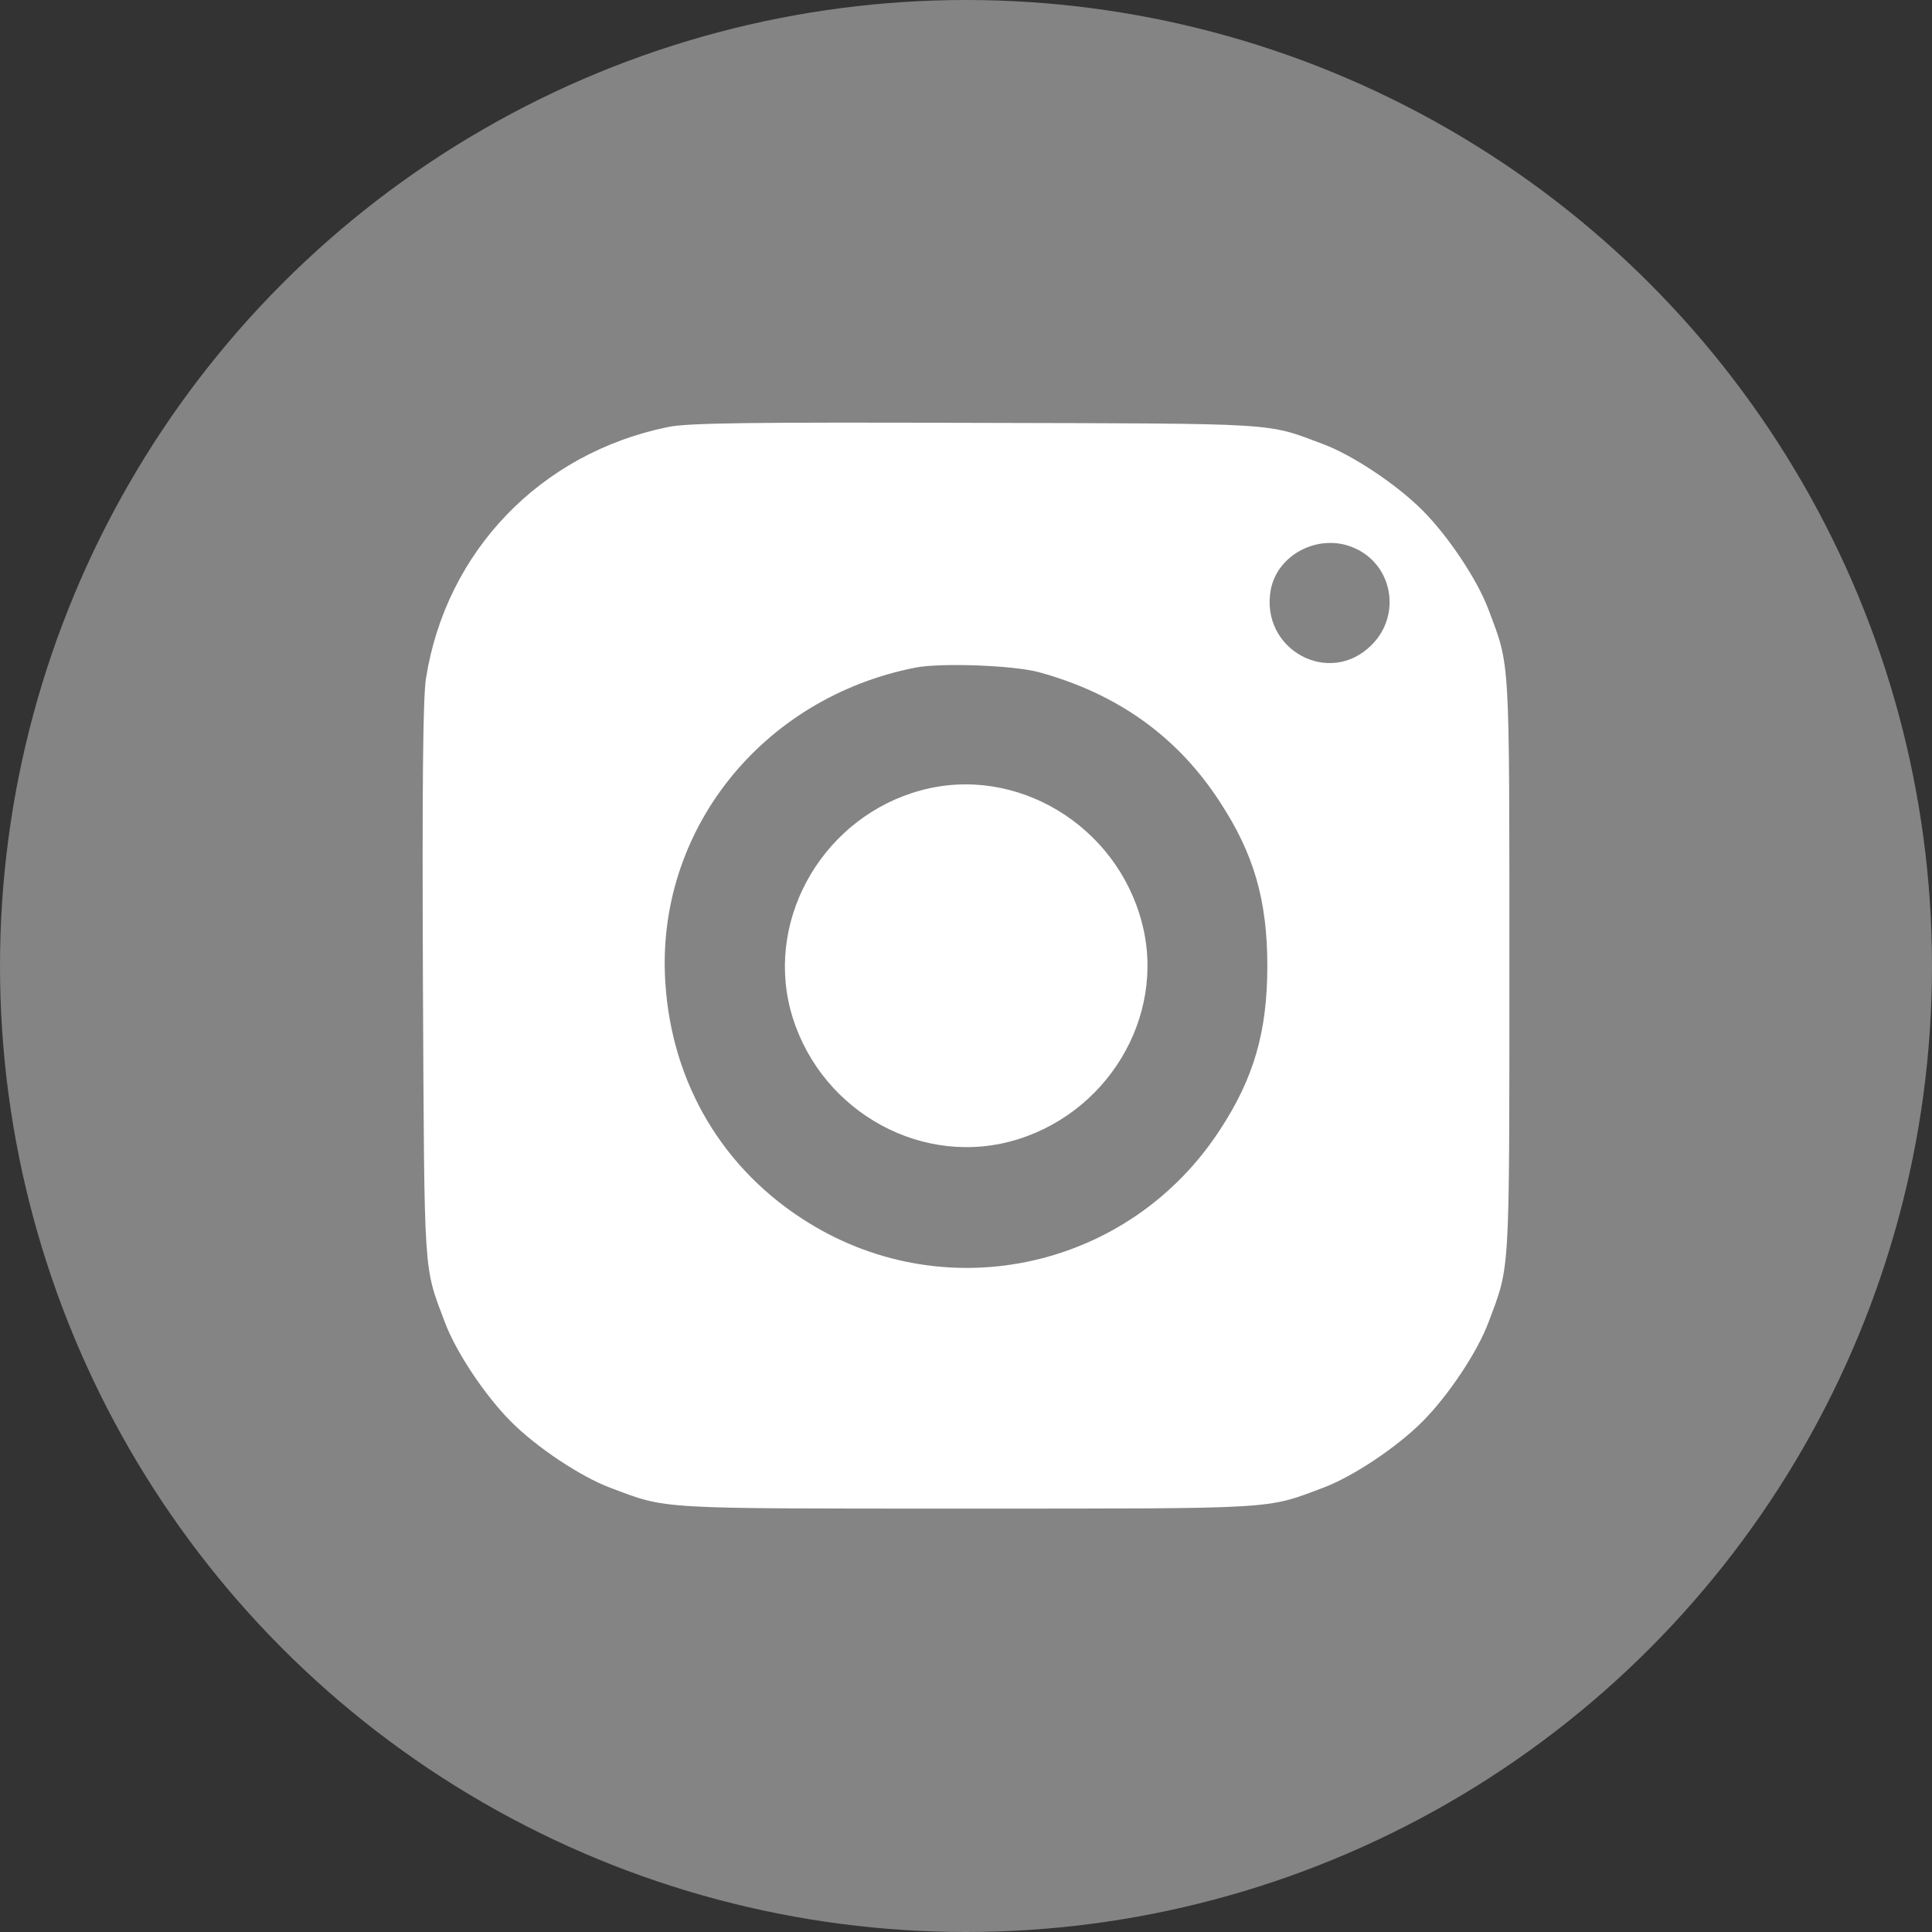
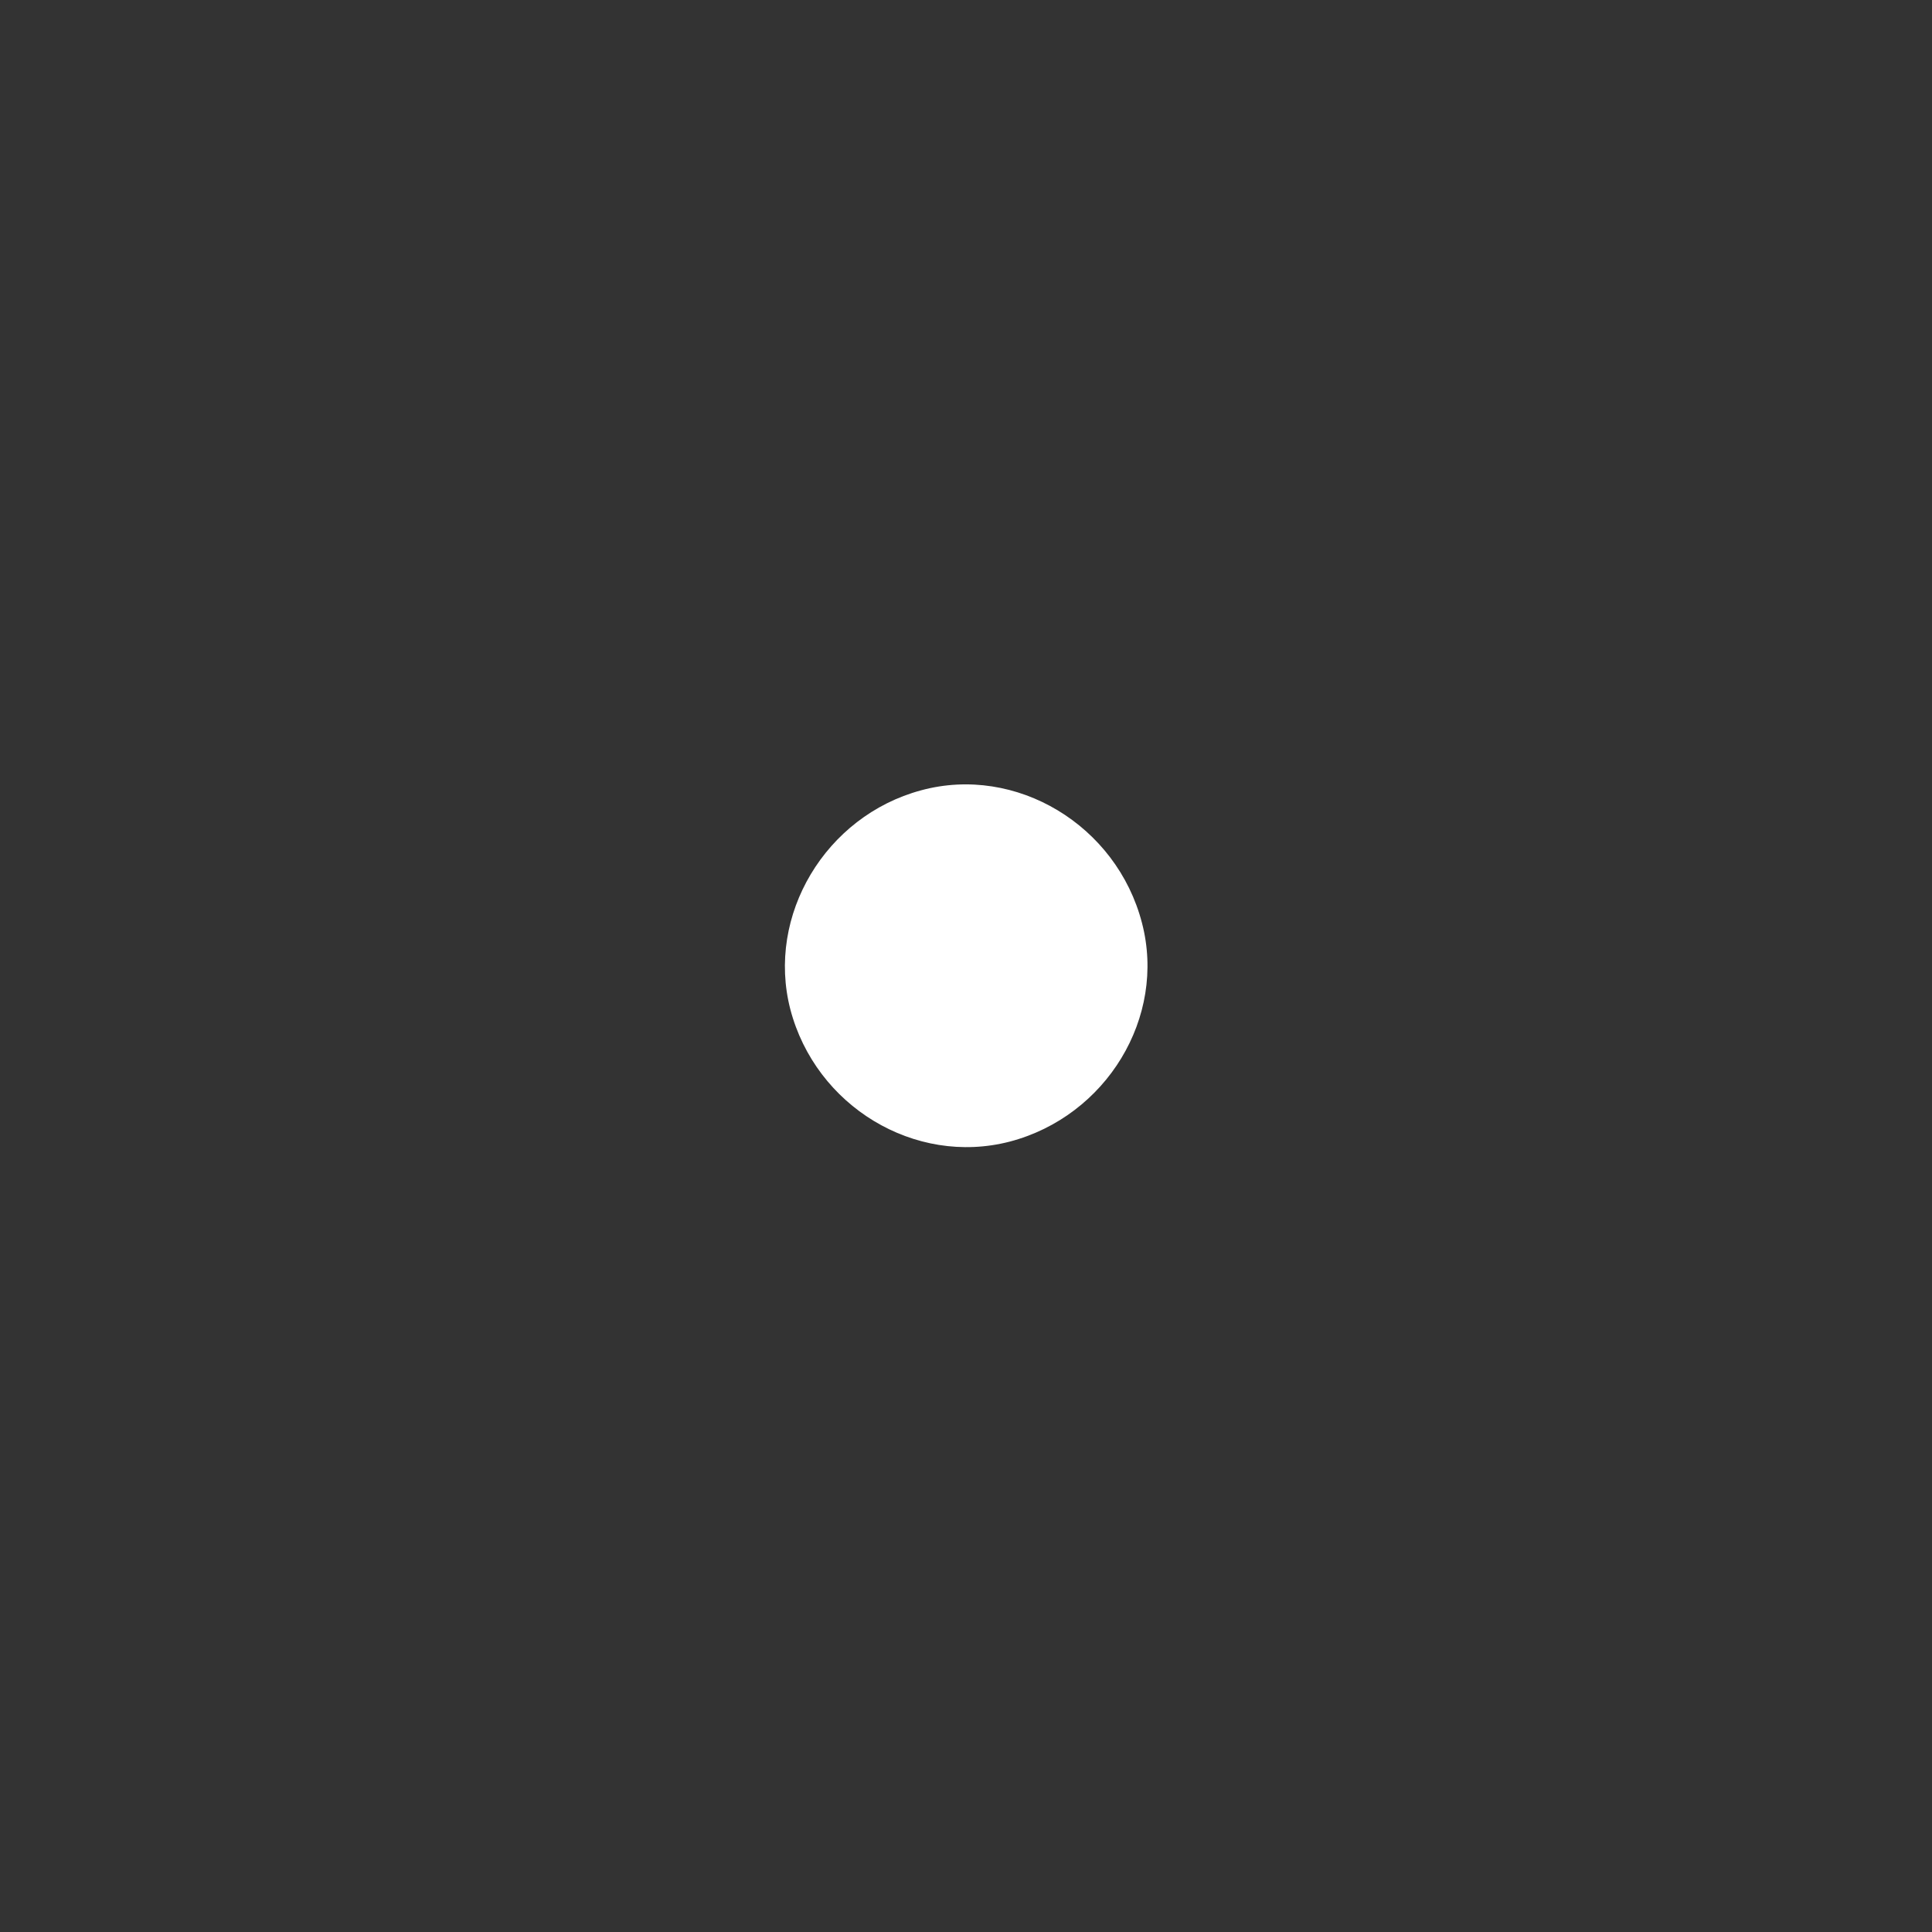
<svg xmlns="http://www.w3.org/2000/svg" width="32" height="32" viewBox="0 0 32 32" fill="none">
  <rect x="0" y="0" width="32" height="32" fill="#333333" stroke="none" />
-   <circle cx="16" cy="16" r="16" fill="#848484" />
-   <path d="M11.063 7.073C8.953 7.505 7.387 9.128 7.055 11.239C7.005 11.577 6.992 12.98 7.005 16.281C7.03 21.216 7.011 20.953 7.368 21.899C7.549 22.388 8.032 23.114 8.464 23.547C8.896 23.979 9.623 24.461 10.111 24.643C11.063 25 10.819 24.987 16.012 24.987C21.204 24.987 20.96 25 21.912 24.643C22.401 24.461 23.127 23.979 23.559 23.547C23.991 23.114 24.474 22.388 24.655 21.899C25.012 20.947 25 21.192 25 15.999C25 10.806 25.012 11.051 24.655 10.099C24.474 9.61 23.991 8.883 23.559 8.451C23.127 8.019 22.401 7.537 21.912 7.355C20.96 6.998 21.248 7.017 16.168 7.004C12.46 6.992 11.383 7.004 11.063 7.073ZM22.419 9.071C23.064 9.341 23.221 10.18 22.72 10.681C22.018 11.389 20.866 10.756 21.048 9.767C21.16 9.178 21.849 8.827 22.419 9.071ZM17.202 11.132C18.511 11.489 19.507 12.203 20.208 13.287C20.766 14.139 20.991 14.909 20.991 15.999C20.991 17.089 20.766 17.859 20.208 18.711C18.718 21.004 15.711 21.68 13.4 20.258C11.984 19.388 11.126 17.953 11.02 16.274C10.857 13.769 12.611 11.558 15.166 11.057C15.586 10.976 16.776 11.019 17.202 11.132Z" fill="white" />
  <path d="M15.257 13.09C13.672 13.516 12.689 15.163 13.09 16.716C13.509 18.32 15.15 19.316 16.723 18.909C18.326 18.489 19.322 16.848 18.915 15.288C18.495 13.666 16.829 12.664 15.257 13.09Z" fill="white" />
</svg>